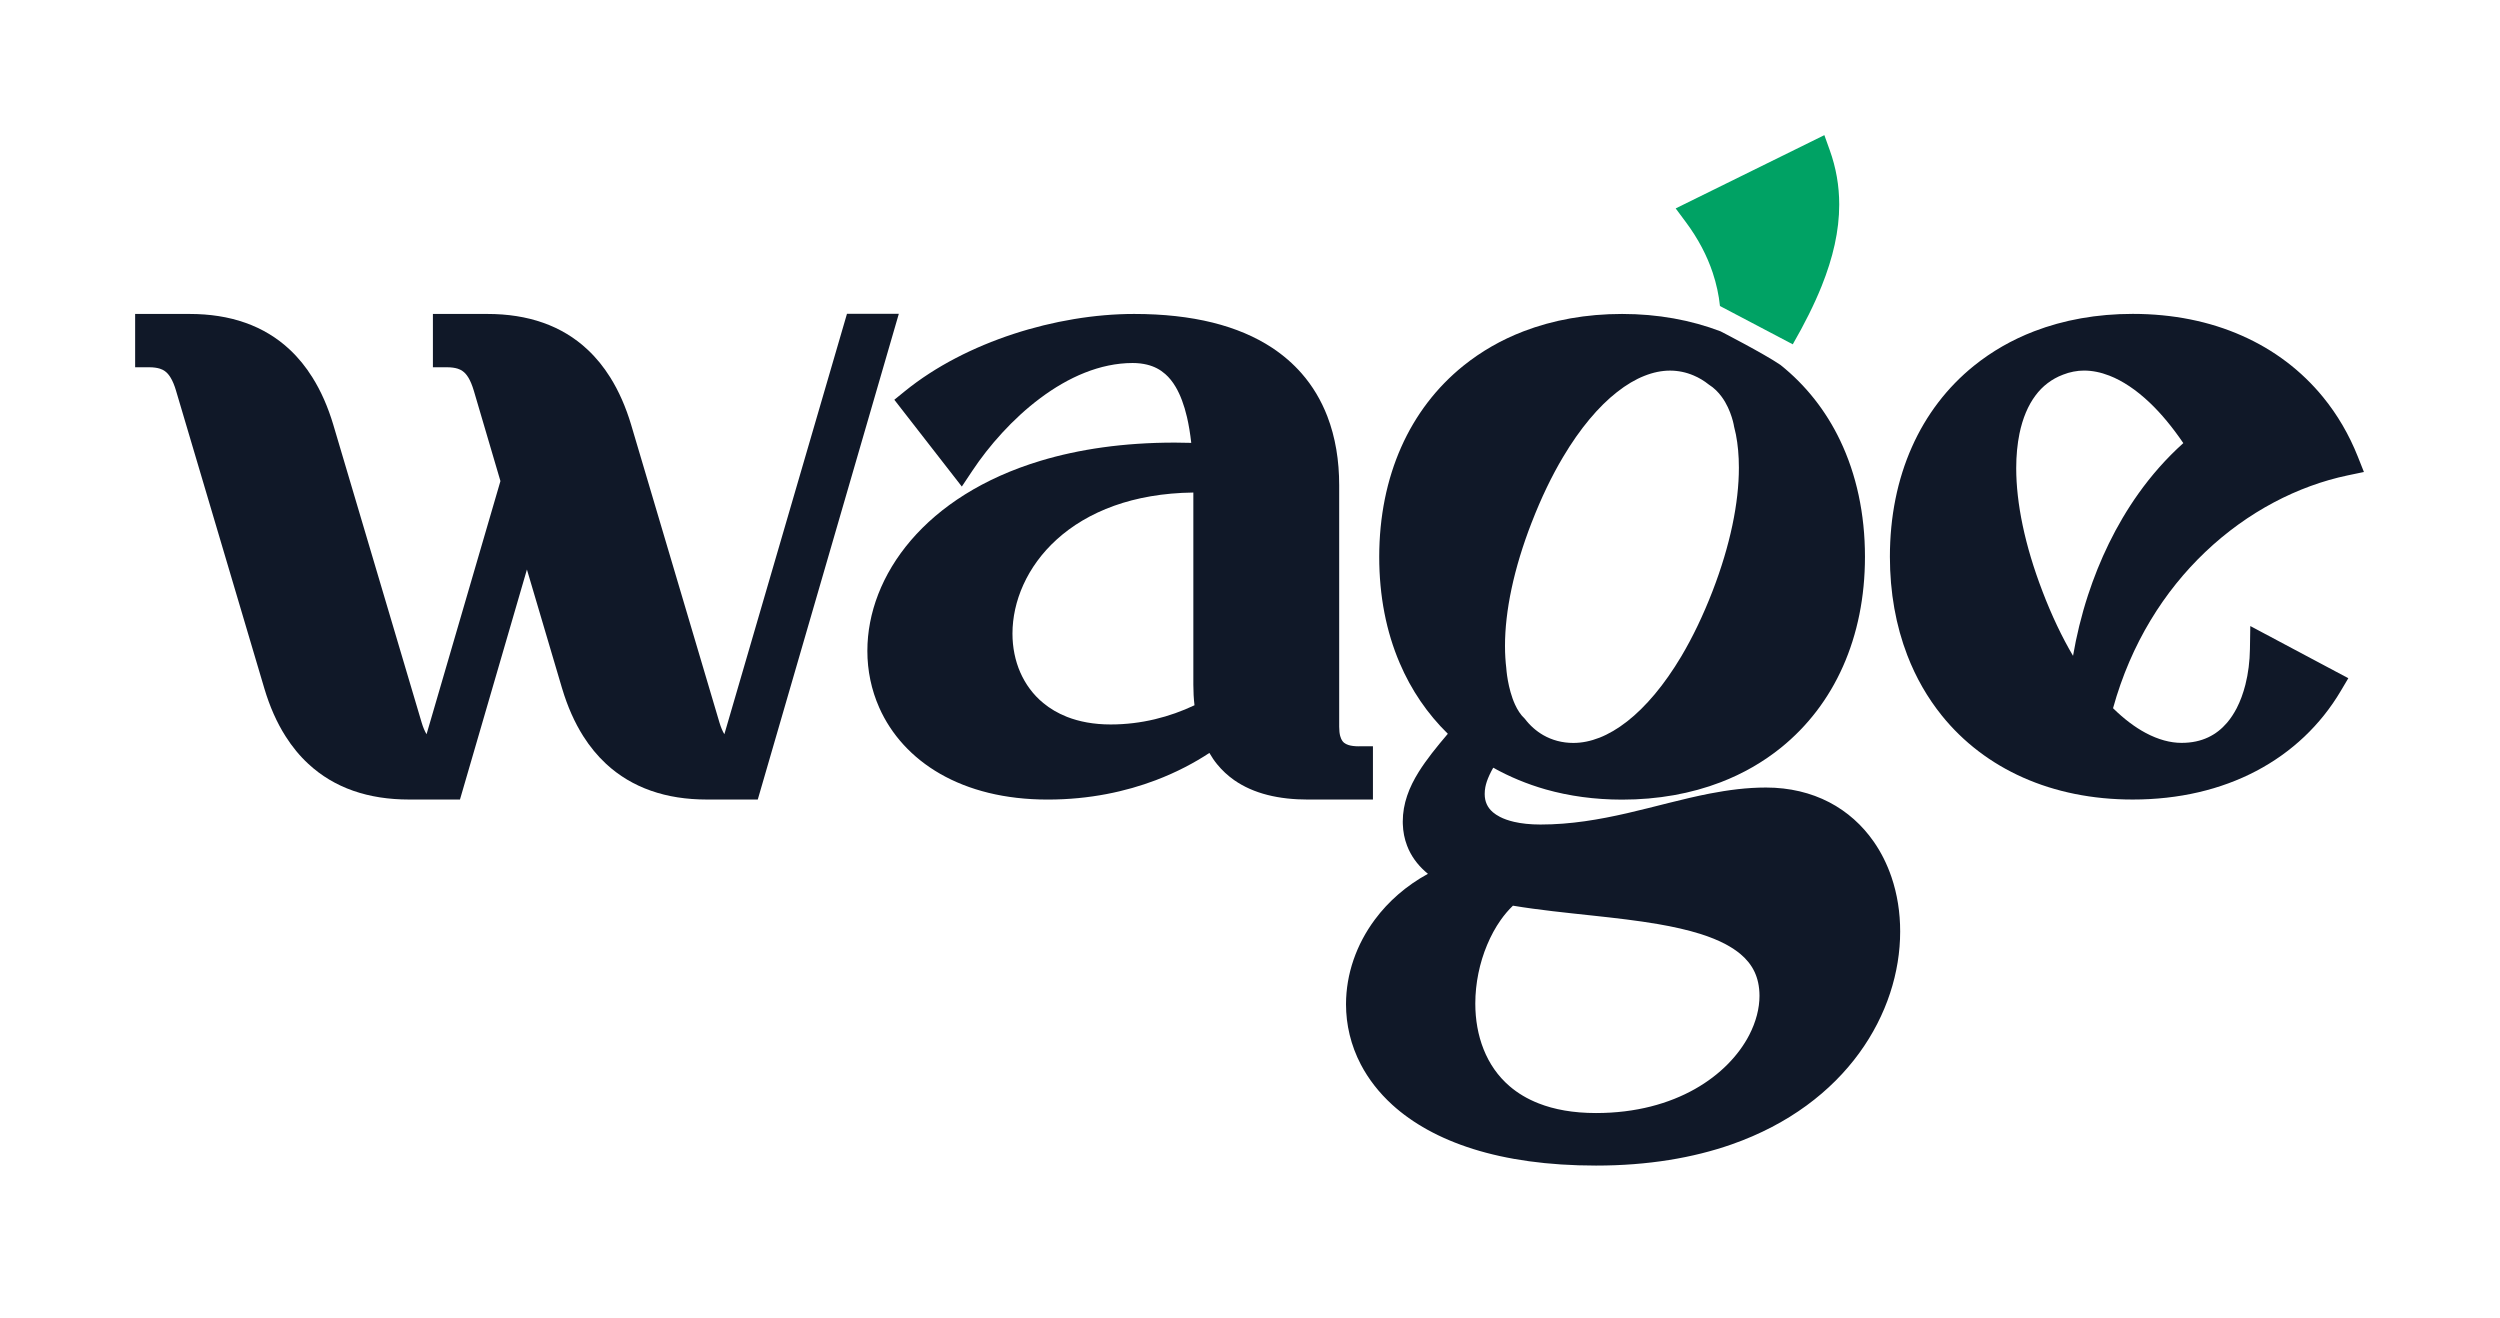
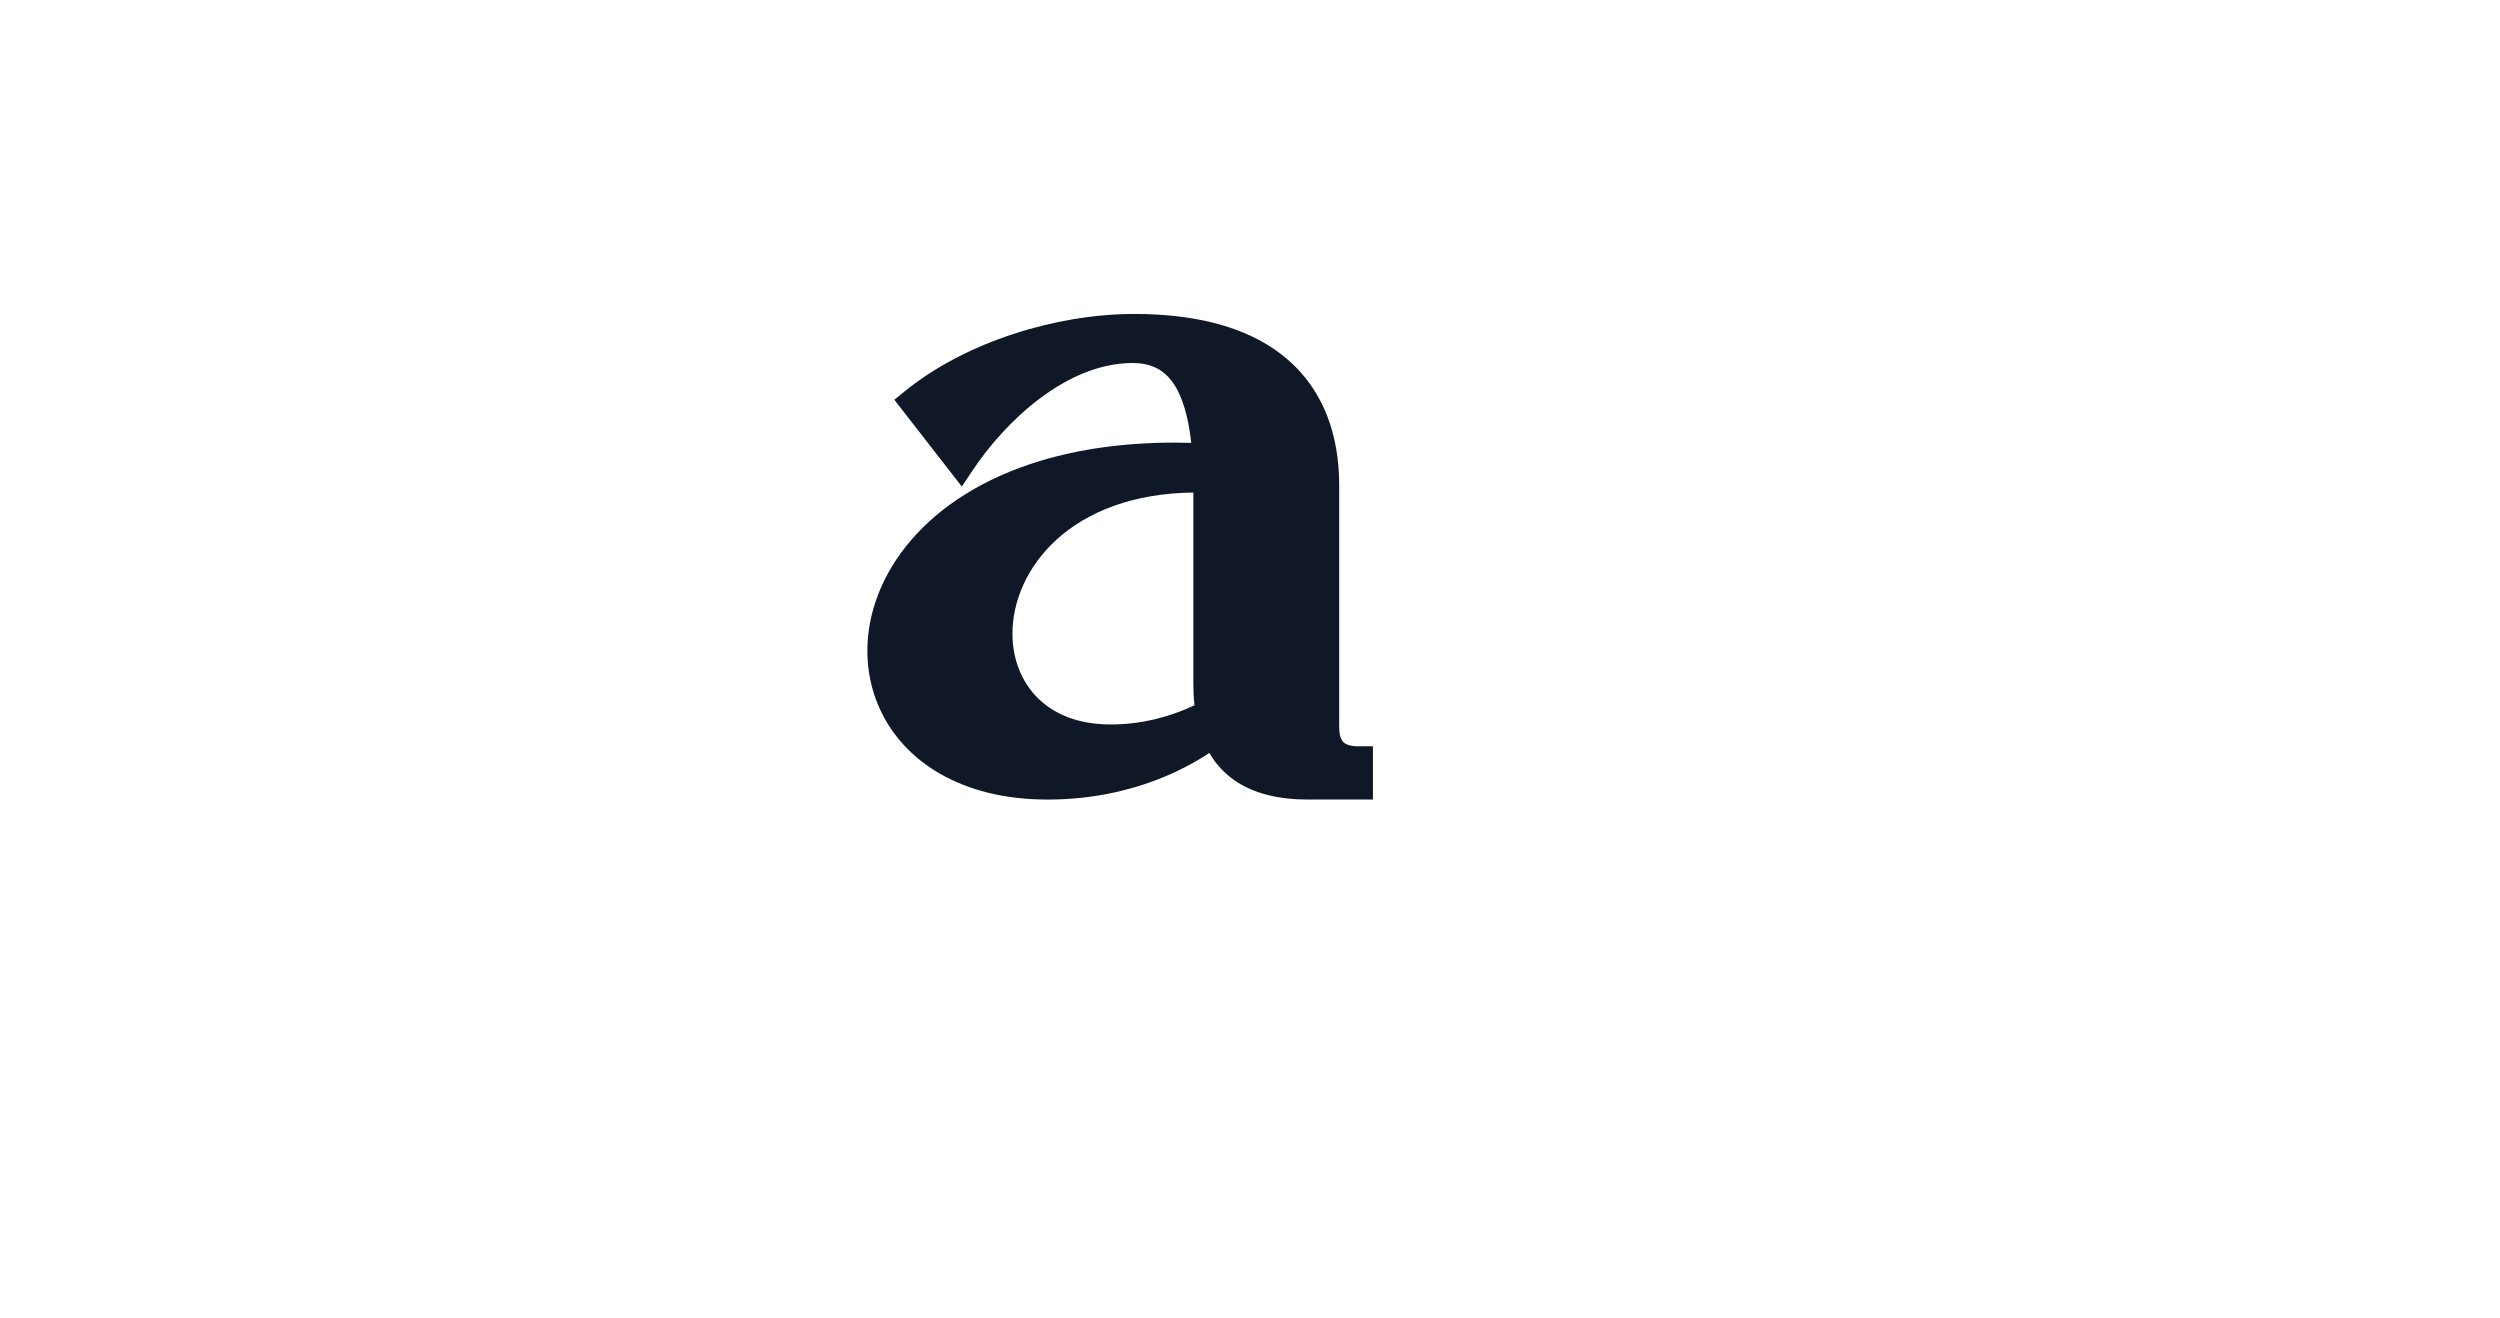
<svg xmlns="http://www.w3.org/2000/svg" width="74" height="39" viewBox="0 0 74 39" fill="none">
-   <path d="M25.069 9.293L25.053 9.348L21.441 21.733C21.389 21.646 21.339 21.532 21.297 21.391L21.296 21.388L18.683 12.578V12.577C18.525 12.05 18.319 11.579 18.062 11.169C17.869 10.861 17.647 10.587 17.394 10.351C17.017 9.996 16.573 9.728 16.074 9.553C15.575 9.377 15.025 9.293 14.426 9.293H12.814V10.871H13.23C13.365 10.871 13.467 10.888 13.546 10.912C13.605 10.931 13.65 10.954 13.691 10.983C13.754 11.027 13.808 11.085 13.866 11.18C13.922 11.273 13.977 11.403 14.026 11.568L14.813 14.24L12.626 21.733C12.574 21.646 12.524 21.533 12.482 21.391L9.867 12.578V12.577C9.709 12.05 9.504 11.579 9.246 11.169C9.054 10.861 8.831 10.587 8.579 10.351C8.201 9.996 7.757 9.728 7.258 9.553C6.76 9.377 6.209 9.293 5.61 9.293H4V10.871H4.416C4.551 10.871 4.653 10.888 4.731 10.912C4.791 10.931 4.835 10.954 4.877 10.983C4.939 11.027 4.994 11.085 5.051 11.18C5.108 11.273 5.163 11.403 5.212 11.568V11.569V11.57L7.826 20.383V20.383C7.984 20.912 8.191 21.383 8.452 21.793C8.647 22.101 8.871 22.375 9.126 22.61C9.507 22.965 9.955 23.232 10.456 23.407C10.956 23.582 11.509 23.666 12.108 23.666H13.615L15.597 16.858L16.639 20.381L16.64 20.383C16.798 20.911 17.006 21.382 17.266 21.793C17.461 22.1 17.686 22.374 17.94 22.61C18.322 22.964 18.769 23.231 19.27 23.406C19.77 23.582 20.323 23.666 20.922 23.666H22.43L26.605 9.289H25.069V9.293Z" fill="#101828" />
  <path d="M40.22 22.091H40.219C40.085 22.091 39.982 22.075 39.91 22.051C39.855 22.033 39.819 22.012 39.79 21.99C39.769 21.973 39.752 21.956 39.735 21.933C39.711 21.899 39.688 21.854 39.669 21.784C39.651 21.715 39.64 21.624 39.64 21.512V14.365C39.64 13.632 39.529 12.944 39.289 12.322C39.109 11.855 38.855 11.425 38.525 11.049C38.277 10.767 37.987 10.514 37.656 10.295C37.158 9.967 36.569 9.716 35.891 9.548C35.211 9.38 34.44 9.293 33.572 9.293C32.415 9.293 31.174 9.5 29.995 9.886C28.815 10.274 27.696 10.84 26.787 11.577L26.472 11.833L28.47 14.402L28.79 13.922C29.264 13.21 29.967 12.4 30.794 11.784C31.207 11.475 31.651 11.214 32.11 11.032C32.569 10.85 33.043 10.746 33.524 10.745C33.684 10.745 33.825 10.763 33.95 10.793C34.17 10.847 34.341 10.939 34.493 11.073C34.607 11.173 34.709 11.299 34.801 11.455C34.938 11.688 35.051 11.988 35.134 12.344C35.188 12.576 35.23 12.832 35.261 13.109C35.096 13.104 34.935 13.101 34.775 13.101H34.774H34.773C33.259 13.101 31.936 13.297 30.802 13.639C29.1 14.152 27.819 14.995 26.962 15.995C26.106 16.994 25.674 18.149 25.674 19.265V19.266V19.266V19.267C25.674 19.849 25.792 20.42 26.026 20.947C26.376 21.737 26.989 22.425 27.832 22.907C28.674 23.389 29.741 23.667 31.007 23.667H31.008H31.011H31.013C32.261 23.667 33.332 23.426 34.205 23.096C34.844 22.854 35.376 22.565 35.798 22.287C35.866 22.405 35.941 22.517 36.026 22.621C36.172 22.801 36.342 22.958 36.532 23.092C36.819 23.292 37.15 23.437 37.517 23.53C37.885 23.624 38.288 23.667 38.729 23.667H40.639V22.089H40.562H40.22V22.091ZM30.201 19.905C30.049 19.557 29.969 19.165 29.969 18.756V18.755C29.969 17.809 30.393 16.77 31.283 15.965C31.728 15.562 32.291 15.217 32.98 14.97C33.641 14.734 34.42 14.59 35.323 14.579V20.267C35.323 20.473 35.334 20.679 35.357 20.876C34.623 21.223 33.785 21.444 32.875 21.444C32.374 21.444 31.945 21.361 31.584 21.22C31.313 21.113 31.08 20.974 30.88 20.809C30.579 20.561 30.355 20.253 30.201 19.905Z" fill="#101828" />
-   <path d="M66.598 19.212C66.593 19.569 66.549 19.931 66.464 20.266C66.4 20.517 66.314 20.755 66.205 20.965C66.123 21.122 66.029 21.265 65.923 21.39C65.763 21.577 65.579 21.724 65.361 21.826C65.141 21.929 64.886 21.989 64.573 21.989C64.243 21.989 63.886 21.894 63.514 21.696C63.195 21.526 62.868 21.28 62.546 20.963C63.078 19.04 64.065 17.492 65.274 16.341C66.529 15.145 68.025 14.379 69.489 14.072L69.972 13.971L69.79 13.512C69.532 12.864 69.187 12.274 68.763 11.755C68.127 10.976 67.314 10.356 66.361 9.936C65.41 9.514 64.321 9.291 63.13 9.291C63.13 9.291 63.13 9.291 63.129 9.291C62.068 9.291 61.087 9.469 60.21 9.806C59.553 10.059 58.955 10.403 58.429 10.827C57.64 11.463 57.015 12.279 56.591 13.235C56.166 14.191 55.941 15.285 55.941 16.479C55.941 17.539 56.119 18.521 56.457 19.398C56.71 20.056 57.054 20.653 57.477 21.179C58.113 21.969 58.93 22.593 59.886 23.017C60.84 23.441 61.933 23.666 63.125 23.666H63.125H63.13H63.131C64.497 23.666 65.735 23.373 66.783 22.822C67.833 22.271 68.69 21.462 69.288 20.45L69.51 20.075L66.609 18.531L66.598 19.212ZM60.609 11.342C60.744 11.239 60.893 11.155 61.061 11.092L61.064 11.09L61.066 11.09L61.068 11.089C61.262 11.011 61.489 10.969 61.682 10.969H61.684H61.684H61.686C61.928 10.969 62.178 11.018 62.437 11.119C62.825 11.269 63.233 11.539 63.638 11.925C63.974 12.245 64.306 12.646 64.626 13.116C64.118 13.572 63.677 14.077 63.297 14.611C62.624 15.558 62.14 16.593 61.806 17.614C61.606 18.226 61.461 18.832 61.362 19.413C61.034 18.857 60.731 18.22 60.456 17.501V17.5C59.932 16.138 59.68 14.886 59.68 13.86V13.858V13.857C59.68 13.485 59.714 13.143 59.776 12.836C59.871 12.377 60.032 11.999 60.247 11.711C60.353 11.567 60.474 11.444 60.609 11.342Z" fill="#101828" />
-   <path d="M55.988 25.962C55.859 25.584 55.683 25.228 55.459 24.908C55.124 24.428 54.68 24.024 54.142 23.745C53.604 23.466 52.974 23.311 52.274 23.311C52.274 23.311 52.274 23.311 52.272 23.311C51.707 23.311 51.156 23.384 50.611 23.489C49.794 23.648 48.989 23.881 48.165 24.07C47.34 24.259 46.497 24.406 45.599 24.406H45.598C45.294 24.406 45.031 24.377 44.813 24.326C44.65 24.288 44.511 24.238 44.399 24.18C44.315 24.137 44.246 24.09 44.189 24.042C44.103 23.967 44.047 23.891 44.008 23.805C43.969 23.719 43.947 23.622 43.947 23.502C43.947 23.431 43.953 23.367 43.966 23.299C43.986 23.196 44.022 23.082 44.091 22.933C44.121 22.87 44.156 22.8 44.199 22.724C44.68 22.992 45.198 23.209 45.753 23.367C46.45 23.564 47.202 23.668 48.007 23.669H48.008H48.014C49.075 23.669 50.057 23.491 50.934 23.154C51.592 22.901 52.189 22.557 52.715 22.133C53.504 21.497 54.129 20.681 54.553 19.724C54.978 18.768 55.203 17.674 55.203 16.481V16.479C55.203 15.205 54.948 14.041 54.468 13.037C54.046 12.154 53.447 11.397 52.702 10.802C52.212 10.467 50.927 9.807 50.927 9.807C50.051 9.474 49.074 9.293 48.015 9.293H48.014C46.953 9.293 45.971 9.471 45.094 9.808C44.436 10.061 43.839 10.405 43.313 10.829C42.524 11.465 41.899 12.281 41.475 13.237C41.051 14.193 40.826 15.287 40.825 16.48V16.48V16.481V16.482C40.825 17.64 41.033 18.698 41.432 19.629C41.773 20.428 42.255 21.132 42.856 21.72C42.516 22.119 42.223 22.483 41.994 22.849C41.851 23.078 41.733 23.311 41.651 23.555C41.568 23.799 41.522 24.054 41.522 24.319V24.321C41.522 24.342 41.522 24.365 41.523 24.386V24.388C41.53 24.617 41.573 24.834 41.65 25.034C41.764 25.334 41.953 25.588 42.185 25.795C42.211 25.819 42.239 25.842 42.267 25.865C41.629 26.213 41.097 26.679 40.697 27.218C40.148 27.956 39.843 28.831 39.842 29.723V29.724V29.725V29.726C39.842 30.33 39.983 30.94 40.281 31.51C40.505 31.937 40.815 32.341 41.213 32.703C41.81 33.246 42.605 33.696 43.604 34.01C44.603 34.324 45.809 34.501 47.242 34.501C48.785 34.501 50.119 34.272 51.254 33.875C52.957 33.279 54.21 32.302 55.031 31.174C55.853 30.046 56.245 28.77 56.245 27.574C56.246 27.01 56.159 26.465 55.988 25.962ZM45.339 15.461L45.34 15.46C45.619 14.739 45.931 14.091 46.266 13.529C46.766 12.686 47.317 12.033 47.864 11.605C48.137 11.39 48.409 11.23 48.672 11.126C48.935 11.021 49.189 10.97 49.434 10.97C49.675 10.97 49.913 11.02 50.134 11.115C50.292 11.182 50.442 11.272 50.578 11.381L50.581 11.384L50.585 11.386C50.739 11.483 50.863 11.61 50.962 11.745C51.111 11.947 51.203 12.171 51.258 12.343C51.286 12.429 51.304 12.503 51.315 12.554C51.321 12.58 51.324 12.601 51.326 12.614C51.328 12.62 51.328 12.626 51.329 12.629L51.33 12.632V12.633L51.331 12.637L51.332 12.642C51.351 12.713 51.367 12.786 51.383 12.862C51.441 13.158 51.471 13.486 51.471 13.845V13.848C51.471 14.874 51.219 16.133 50.69 17.501C50.411 18.222 50.099 18.869 49.765 19.431C49.263 20.274 48.712 20.926 48.162 21.355C47.887 21.57 47.613 21.73 47.347 21.835C47.081 21.939 46.823 21.991 46.572 21.991C46.242 21.991 45.943 21.91 45.679 21.759C45.473 21.64 45.288 21.478 45.132 21.272L45.127 21.267L45.122 21.263C45.01 21.158 44.918 21.014 44.845 20.855C44.736 20.618 44.671 20.35 44.633 20.142C44.614 20.038 44.603 19.95 44.596 19.887C44.593 19.856 44.59 19.831 44.589 19.814C44.588 19.805 44.587 19.8 44.587 19.795V19.79V19.789V19.787V19.785C44.562 19.578 44.548 19.359 44.548 19.128V19.125V19.122C44.547 18.096 44.804 16.837 45.339 15.461ZM52.081 29.478C52.081 29.845 51.98 30.244 51.776 30.639C51.469 31.231 50.927 31.809 50.167 32.237C49.407 32.665 48.428 32.946 47.242 32.946C46.562 32.946 46.002 32.84 45.548 32.662C45.207 32.529 44.923 32.356 44.687 32.154C44.333 31.851 44.082 31.479 43.915 31.06C43.748 30.642 43.669 30.178 43.669 29.707V29.706V29.704V29.703C43.669 29.107 43.796 28.499 44.019 27.968C44.13 27.702 44.264 27.455 44.417 27.238C44.53 27.077 44.653 26.933 44.783 26.808C45.536 26.934 46.351 27.016 47.158 27.103C47.818 27.174 48.472 27.249 49.076 27.353C49.529 27.431 49.954 27.526 50.33 27.644C50.612 27.733 50.867 27.836 51.086 27.953C51.25 28.042 51.395 28.137 51.518 28.24C51.703 28.396 51.839 28.566 51.933 28.764C52.026 28.962 52.08 29.191 52.081 29.477V29.478Z" fill="#101828" />
-   <path d="M50.696 8.071C50.807 8.404 50.877 8.733 50.911 9.058L53.066 10.192C53.412 9.59 53.7 9.018 53.922 8.465C54.256 7.631 54.441 6.836 54.441 6.055V6.053C54.441 5.505 54.349 4.966 54.158 4.438L54.001 4L53.584 4.206L49.6 6.169L49.898 6.57C50.27 7.069 50.53 7.574 50.696 8.071Z" fill="#00A264" />
</svg>